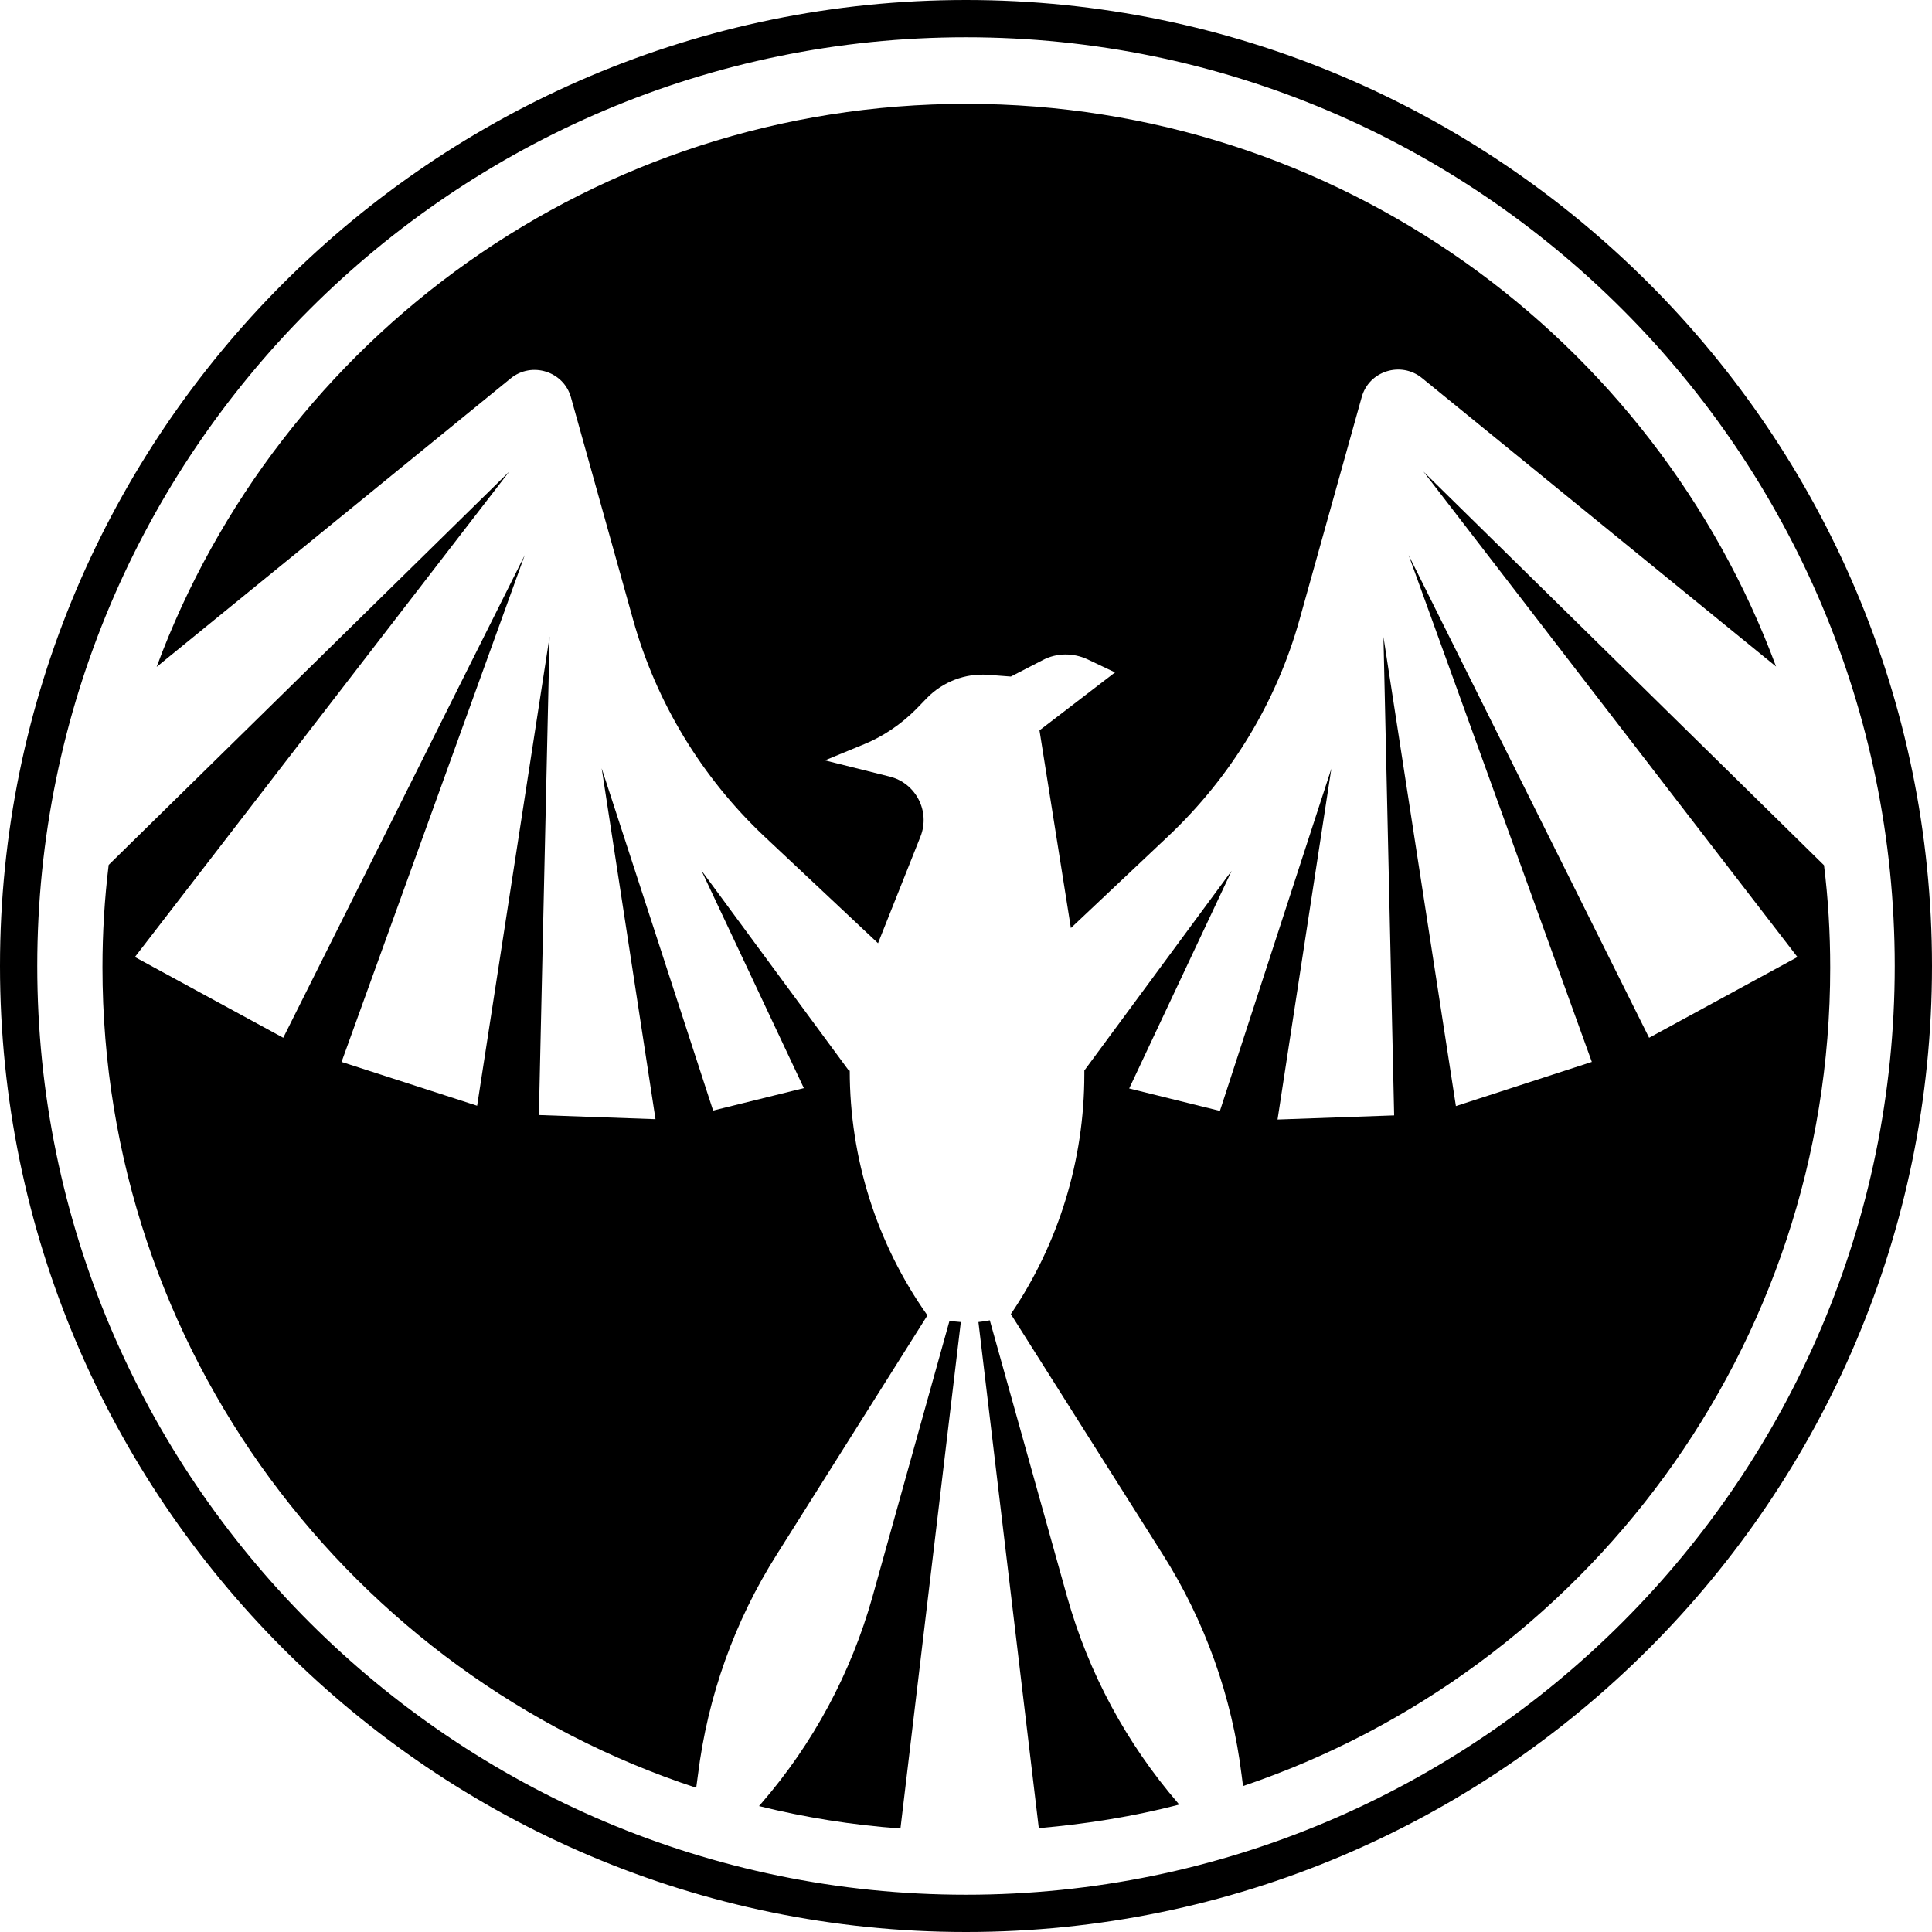
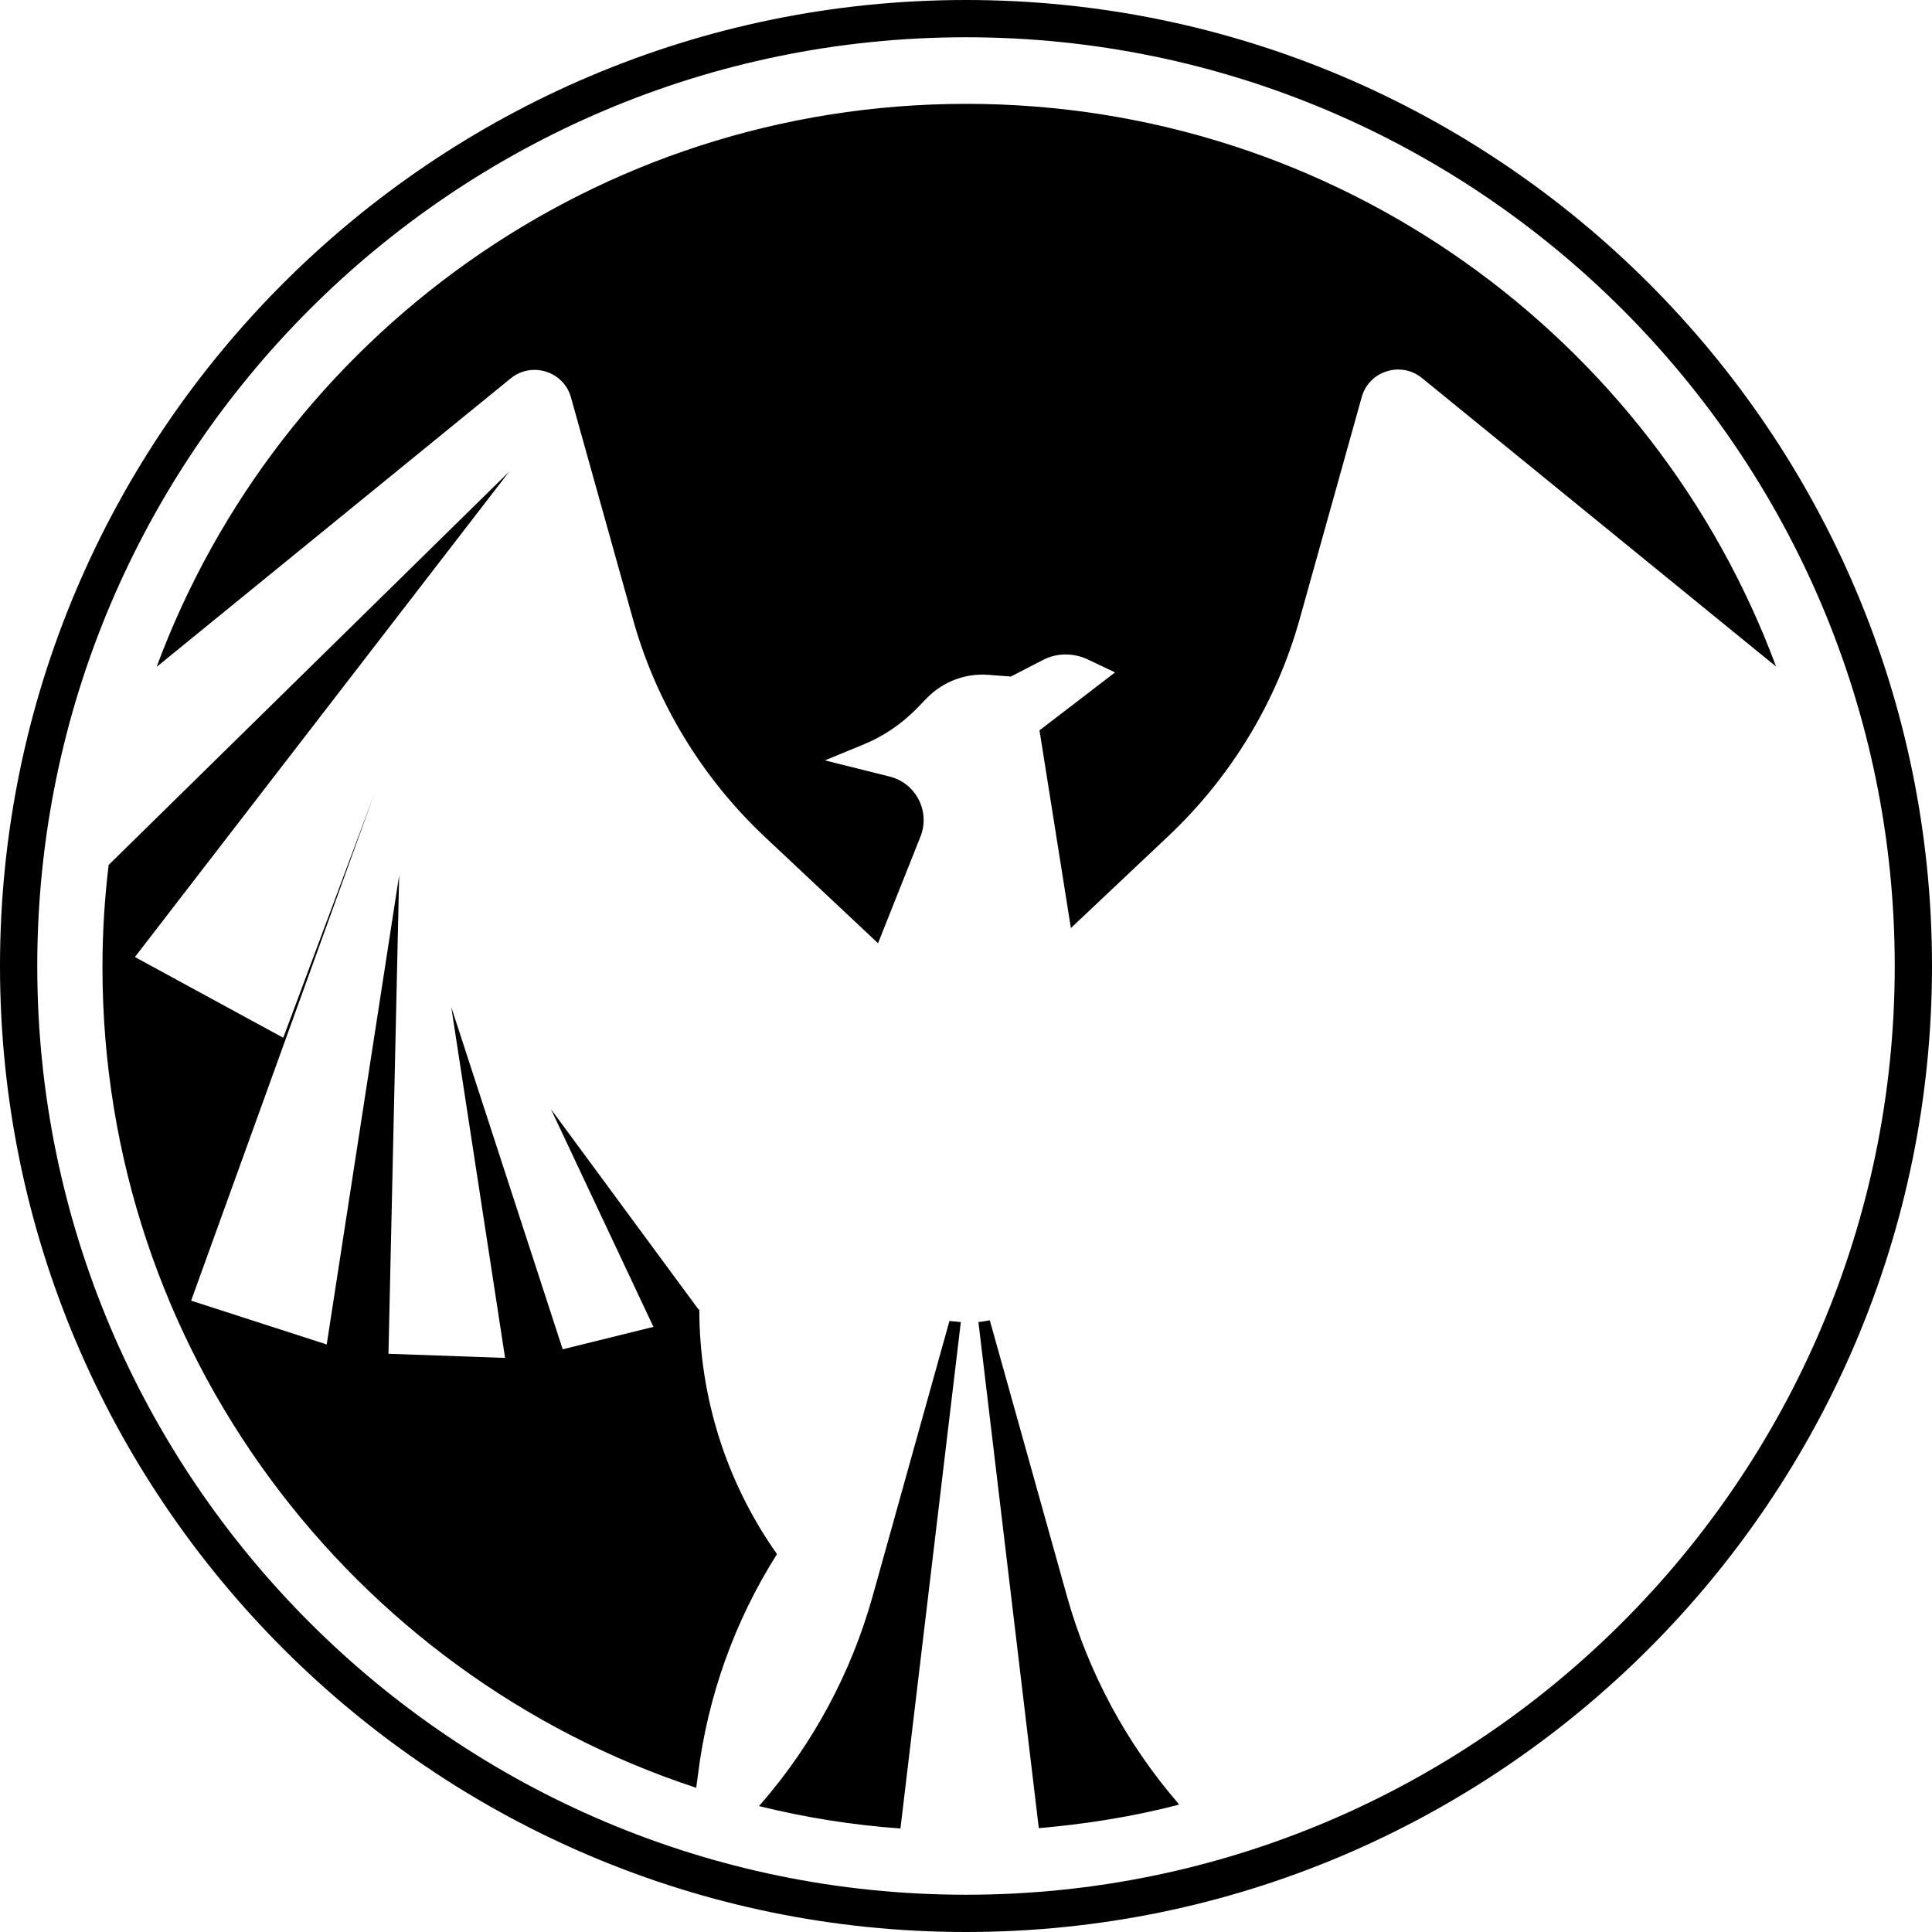
<svg xmlns="http://www.w3.org/2000/svg" version="1.1" id="Layer_1" x="0px" y="0px" viewBox="0 0 560 560" style="enable-background:new 0 0 560 560;" xml:space="preserve">
  <g>
    <path d="M220.7,522.7l-0.7,0.8c13.3,3.3,27,5.5,41,6.5l17.5-146.8c-1.1-0.1-2.2-0.2-3.3-0.3l-22.3,79.9   C246.7,484.9,235.7,505.4,220.7,522.7" />
    <path d="M148,109.7c6.1-5,15.4-2.1,17.5,5.5l18,64.4c6.7,24,19.9,45.7,38,62.8l33,31l12.3-30.9c2.9-7.3-1.3-15.5-8.9-17.4   l-18.8-4.7l11.4-4.7c5.6-2.3,10.7-5.8,15-10.1l3.2-3.3c4.6-4.7,11.1-7.2,17.7-6.7l6.6,0.5l9.3-4.8c4-2.1,8.8-2.1,12.9-0.2l8,3.8   l-21.9,16.8l9.1,57.3l28.3-26.7c18.1-17.1,31.3-38.8,38-62.8l18-64.4c2.1-7.6,11.4-10.5,17.5-5.5l102.6,83.6   C479.5,98,387.7,30.1,280.1,30.1S80.7,98,45.4,193.3L148,109.7z" />
-     <path d="M225.2,450.5l43.6-69.2l-0.1-0.2c-14.6-20.7-22.4-45.4-22.4-70.8l-0.2,0.1l-42.8-58.1l29.7,63.1l-26.3,6.5l-32.3-99.2   l15.6,101.7l-33.8-1.2l3.1-138.7l-21,136l-39.3-12.7l53.1-146.9L82.1,300.8l-43-23.4l108.5-140.7l-116.1,114   c-1.2,9.8-1.8,19.7-1.8,29.7c0,110.9,72.2,205,172.1,237.8l0.5-3.7C205.1,491.8,212.9,469.9,225.2,450.5" />
-     <path d="M412.6,136.7L521,277.4l-43,23.4l-69.7-139.9l53.1,146.9L422,320.6l-21-136l3.1,138.7l-33.8,1.2l15.6-101.7L353.6,322   l-26.3-6.5l29.7-63.1l-42.7,57.9v1.1c0,24.8-7.4,49-21.3,69.5l44,69.6c12.3,19.4,20.1,41.3,22.9,64.1l0.4,3.1   c98.9-33.4,170.2-127,170.2-237.2c0-10.1-0.6-20-1.8-29.7L412.6,136.7z" />
+     <path d="M225.2,450.5l-0.1-0.2c-14.6-20.7-22.4-45.4-22.4-70.8l-0.2,0.1l-42.8-58.1l29.7,63.1l-26.3,6.5l-32.3-99.2   l15.6,101.7l-33.8-1.2l3.1-138.7l-21,136l-39.3-12.7l53.1-146.9L82.1,300.8l-43-23.4l108.5-140.7l-116.1,114   c-1.2,9.8-1.8,19.7-1.8,29.7c0,110.9,72.2,205,172.1,237.8l0.5-3.7C205.1,491.8,212.9,469.9,225.2,450.5" />
    <path d="M341.5,522.7c-15-17.4-26-37.8-32.2-59.9l-22.4-80.1c-1.1,0.2-2.2,0.4-3.3,0.5l17.5,146.7c13.9-1.2,27.5-3.4,40.6-6.8   L341.5,522.7z" />
    <path d="M280,560C125.6,560,0,434.4,0,280C0,125.6,125.6,0,280,0s280,125.6,280,280C560,434.4,434.4,560,280,560 M280,10.8   C131.5,10.8,10.8,131.5,10.8,280c0,148.5,120.8,269.2,269.2,269.2S549.2,428.4,549.2,280C549.2,131.5,428.5,10.8,280,10.8" />
  </g>
</svg>